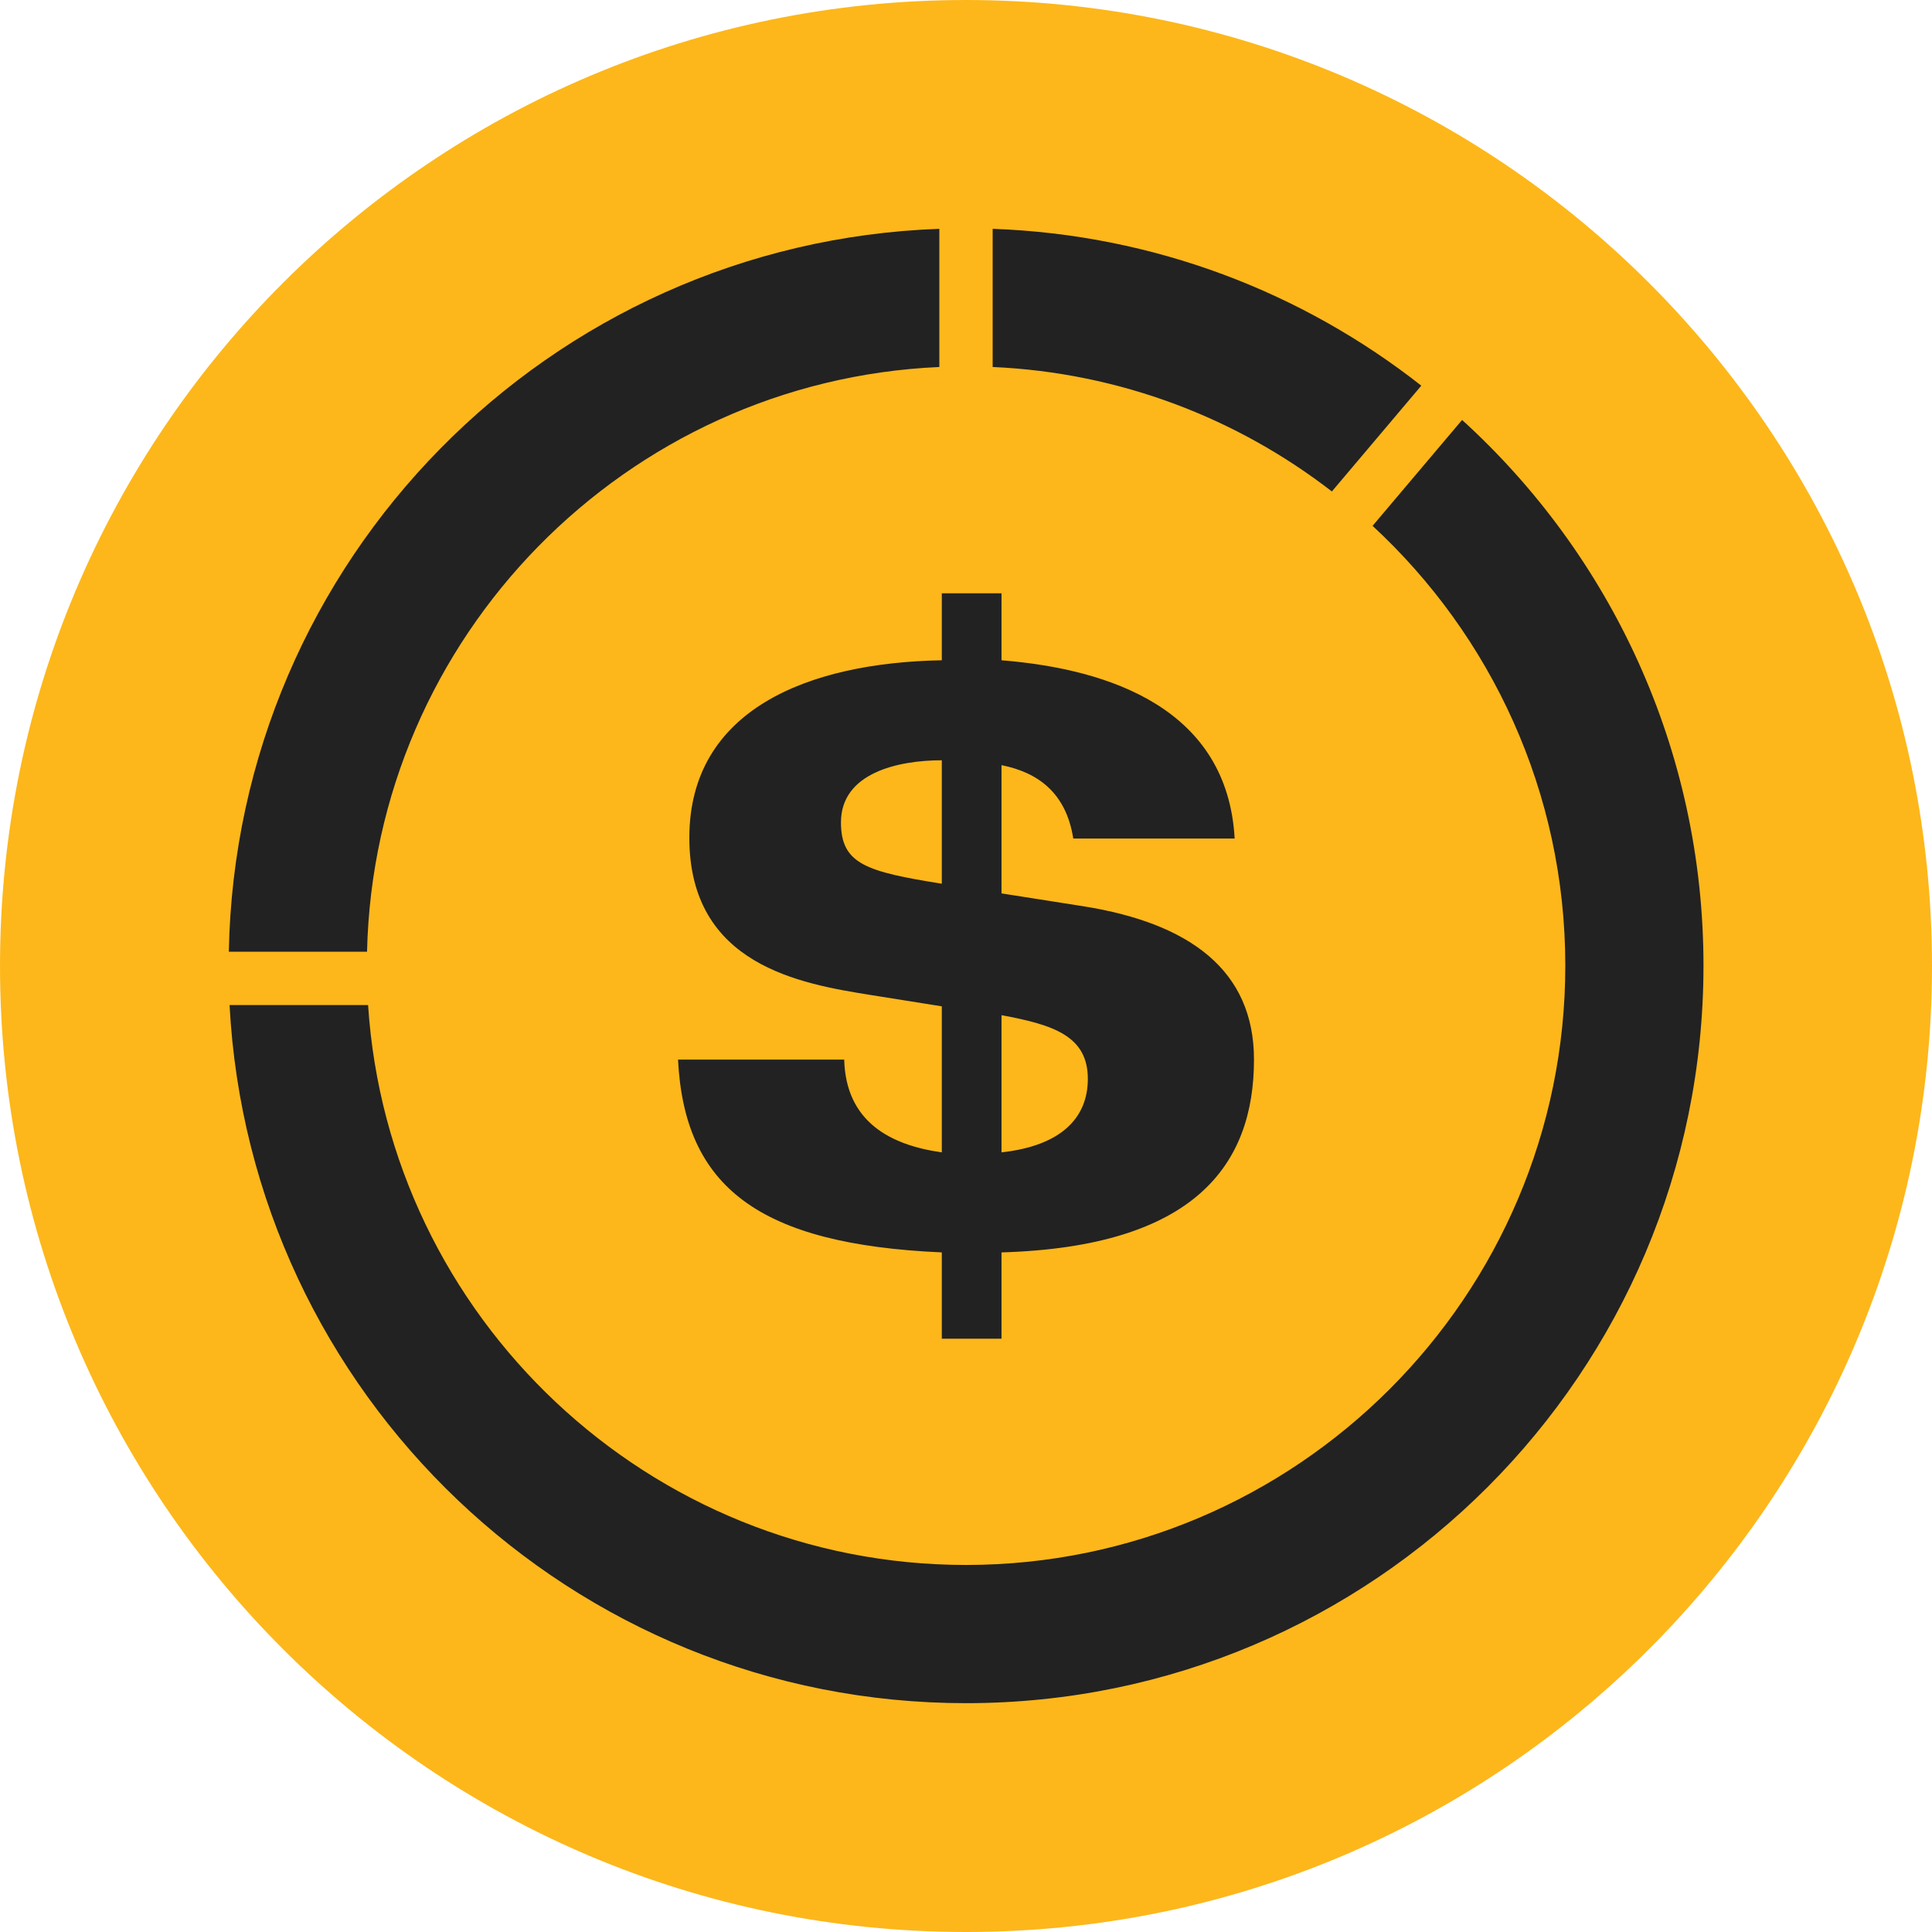
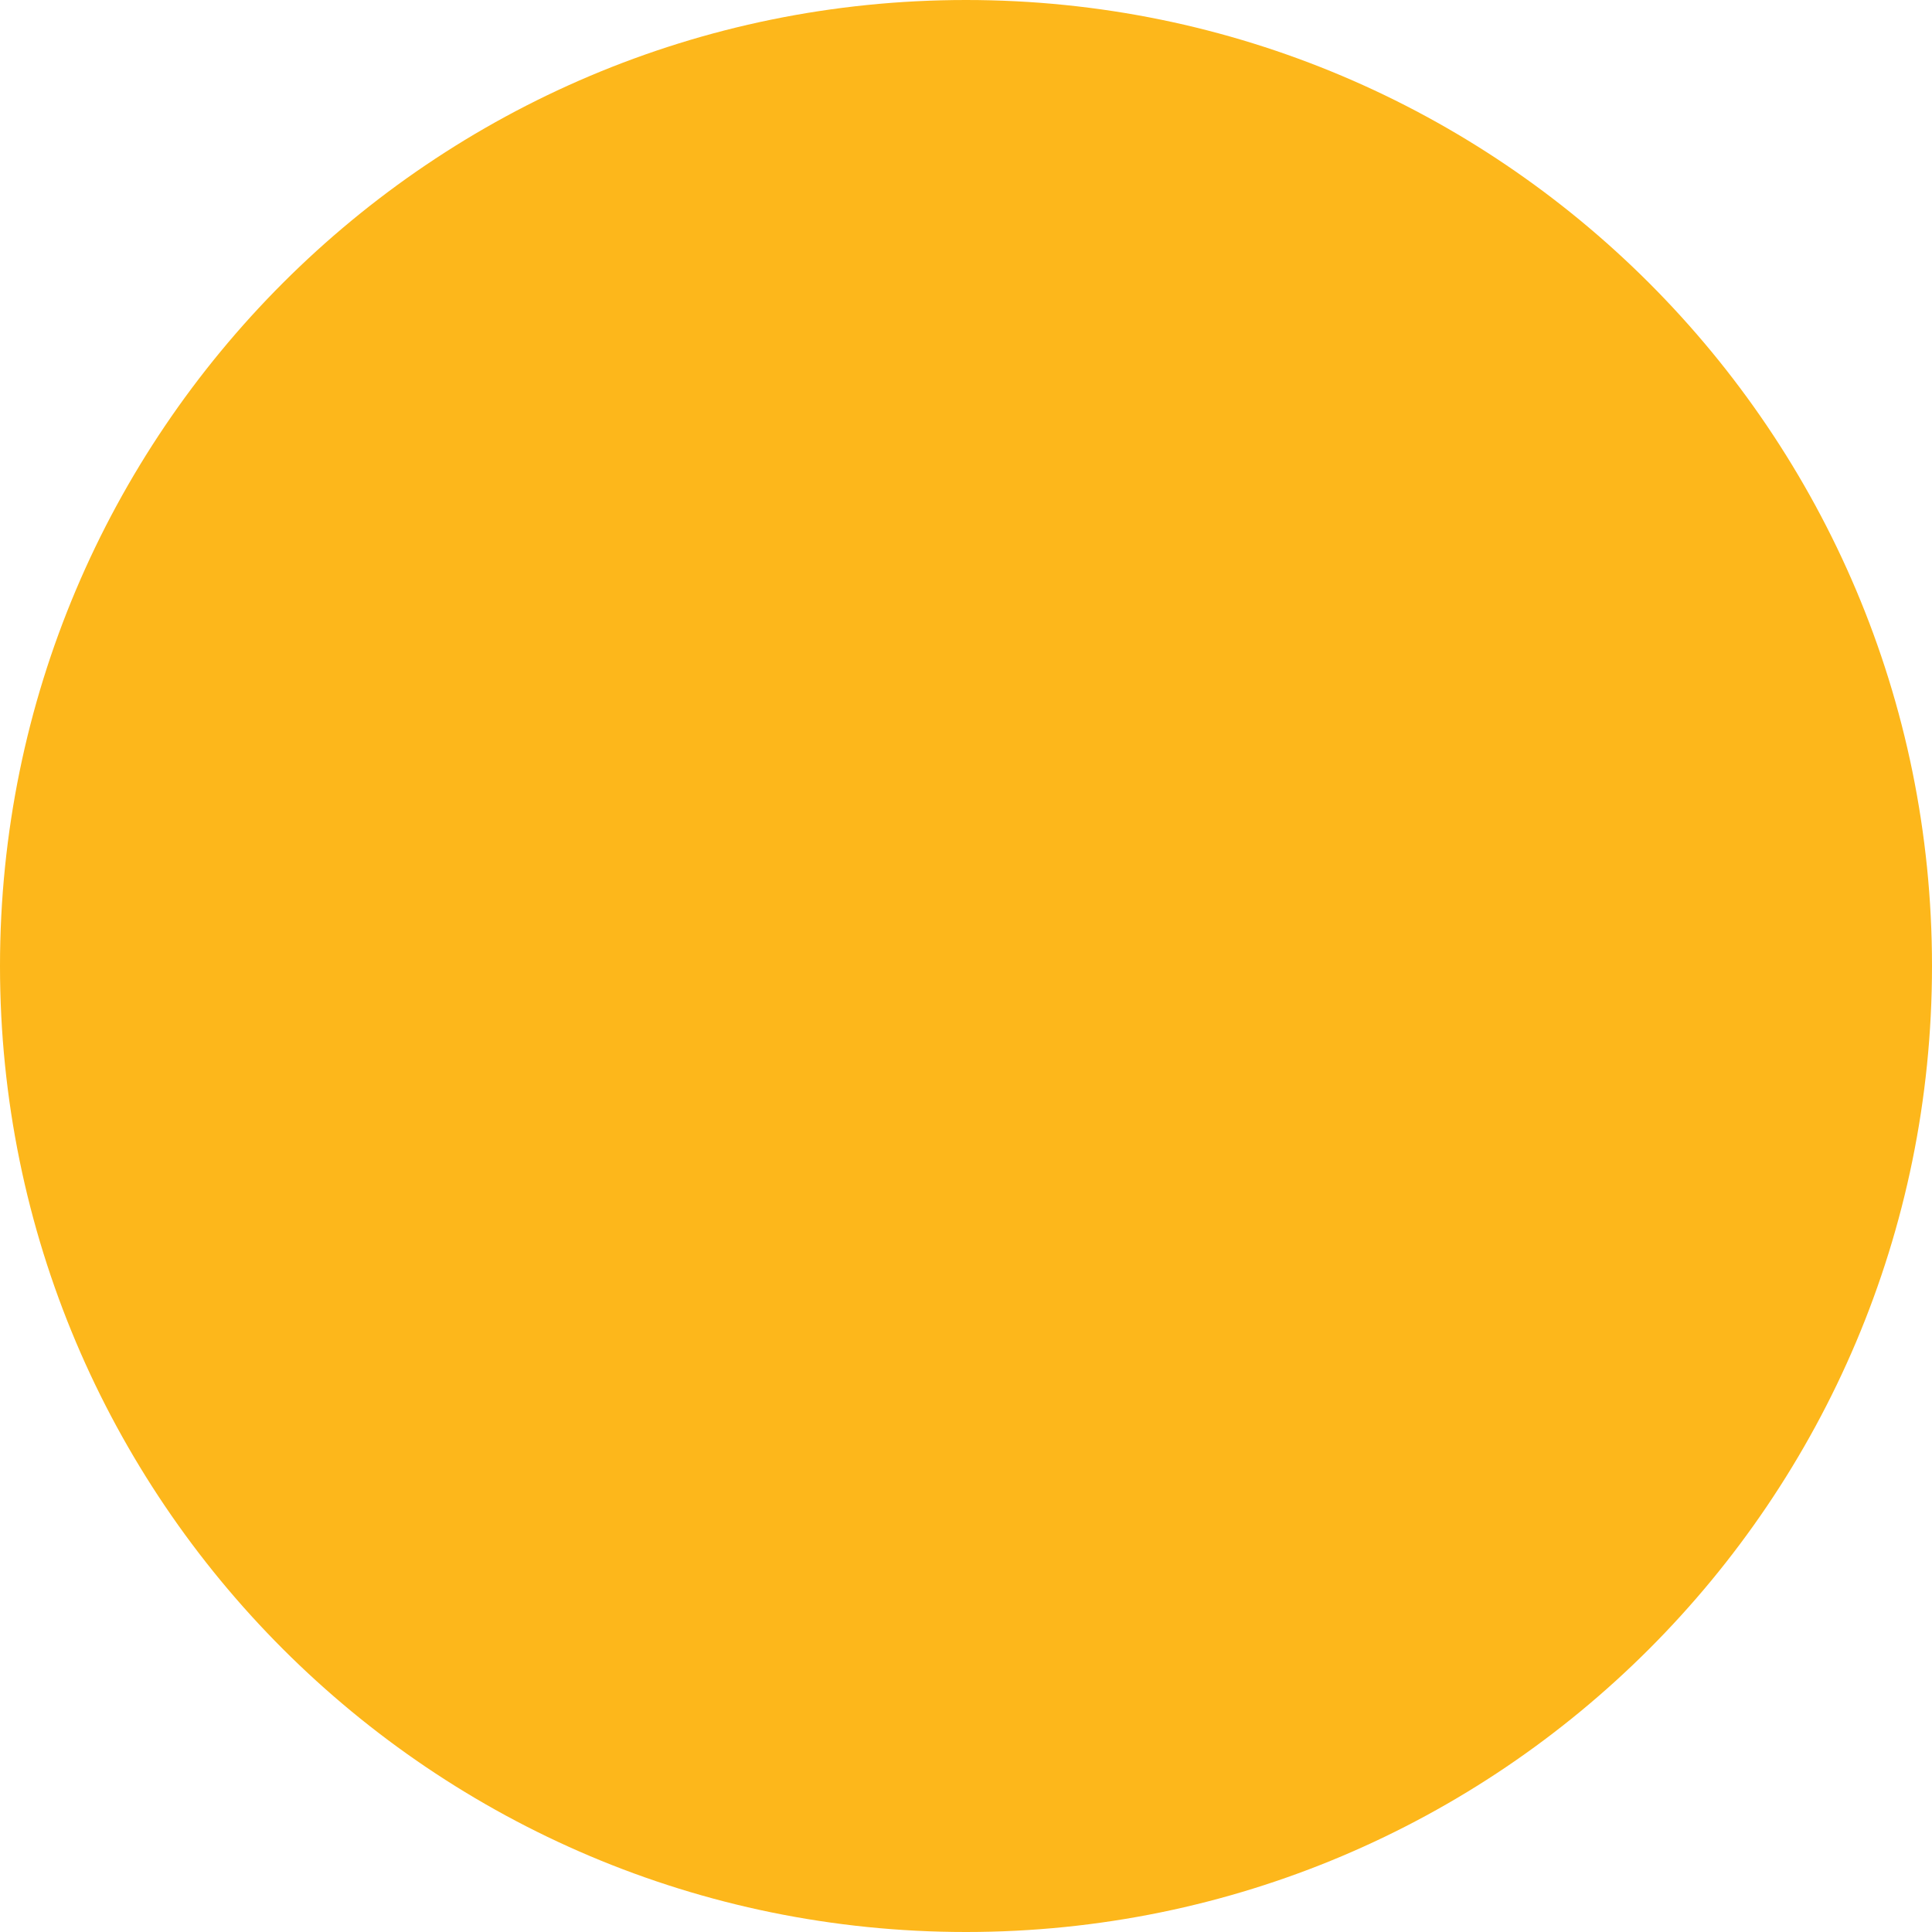
<svg xmlns="http://www.w3.org/2000/svg" width="50px" height="50px" viewBox="0 0 50 50" version="1.1">
  <title>solution-icon-funding</title>
  <g id="Real-Solutions" stroke="none" stroke-width="1" fill="none" fill-rule="evenodd">
    <g id="Real-Solutions-1440" transform="translate(-1235, -1528)">
      <g id="services-2" transform="translate(135, 583)">
        <g id="Group-8-Copy-9" transform="translate(800, 885)">
          <g id="project-funding">
            <g id="solution-icon-funding" transform="translate(300, 60)">
              <path d="M50,25 C50,38.807 38.807,50 25,50 C11.193,50 0,38.807 0,25 C0,11.193 11.193,0 25,0 C38.807,0 50,11.193 50,25" id="Fill-1" fill="#FDB71B" />
-               <path d="M37.839,10.868 C41.677,14.36 44.086,19.394 44.086,24.991 C44.086,35.533 35.542,44.078 25,44.078 C14.801,44.078 6.471,36.078 5.941,26.01 L5.941,26.01 L9.526,26.01 C10.053,34.089 16.79,40.501 25,40.501 C33.552,40.501 40.51,33.544 40.51,24.991 C40.51,20.497 38.587,16.444 35.522,13.609 L35.522,13.609 Z M25.919,15.355 L25.919,17.088 C28.758,17.317 31.765,18.361 31.953,21.701 L27.776,21.701 C27.59,20.512 26.858,19.99 25.919,19.802 L25.919,23.121 L28.049,23.456 C30.783,23.894 32.453,25.105 32.453,27.422 C32.453,30.157 30.908,32.265 25.919,32.412 L25.919,34.645 L24.374,34.645 L24.374,32.412 C19.635,32.202 17.714,30.721 17.547,27.422 L21.848,27.422 C21.89,29.03 23.038,29.635 24.374,29.823 L24.374,26.044 L22.537,25.751 C20.72,25.46 17.84,24.98 17.84,21.681 C17.84,18.382 20.888,17.15 24.374,17.088 L24.374,15.355 L25.919,15.355 Z M25.919,26.273 L25.919,29.823 C27.443,29.655 28.153,28.946 28.153,27.922 C28.153,26.816 27.276,26.524 25.919,26.273 Z M24.31,5.922 L24.31,9.498 C16.197,9.855 9.686,16.475 9.499,24.631 L9.499,24.631 L5.922,24.631 C6.111,14.487 14.209,6.281 24.31,5.922 L24.31,5.922 Z M24.374,19.676 C23.226,19.676 21.764,20.01 21.764,21.283 C21.764,22.369 22.432,22.558 24.374,22.871 L24.374,19.676 Z M25.69,5.922 C29.87,6.071 33.706,7.563 36.783,9.981 L36.783,9.981 L34.469,12.719 C32.017,10.823 28.986,9.643 25.69,9.498 L25.69,9.498 Z" id="Combined-Shape" fill="#222222" />
            </g>
          </g>
        </g>
      </g>
    </g>
  </g>
</svg>